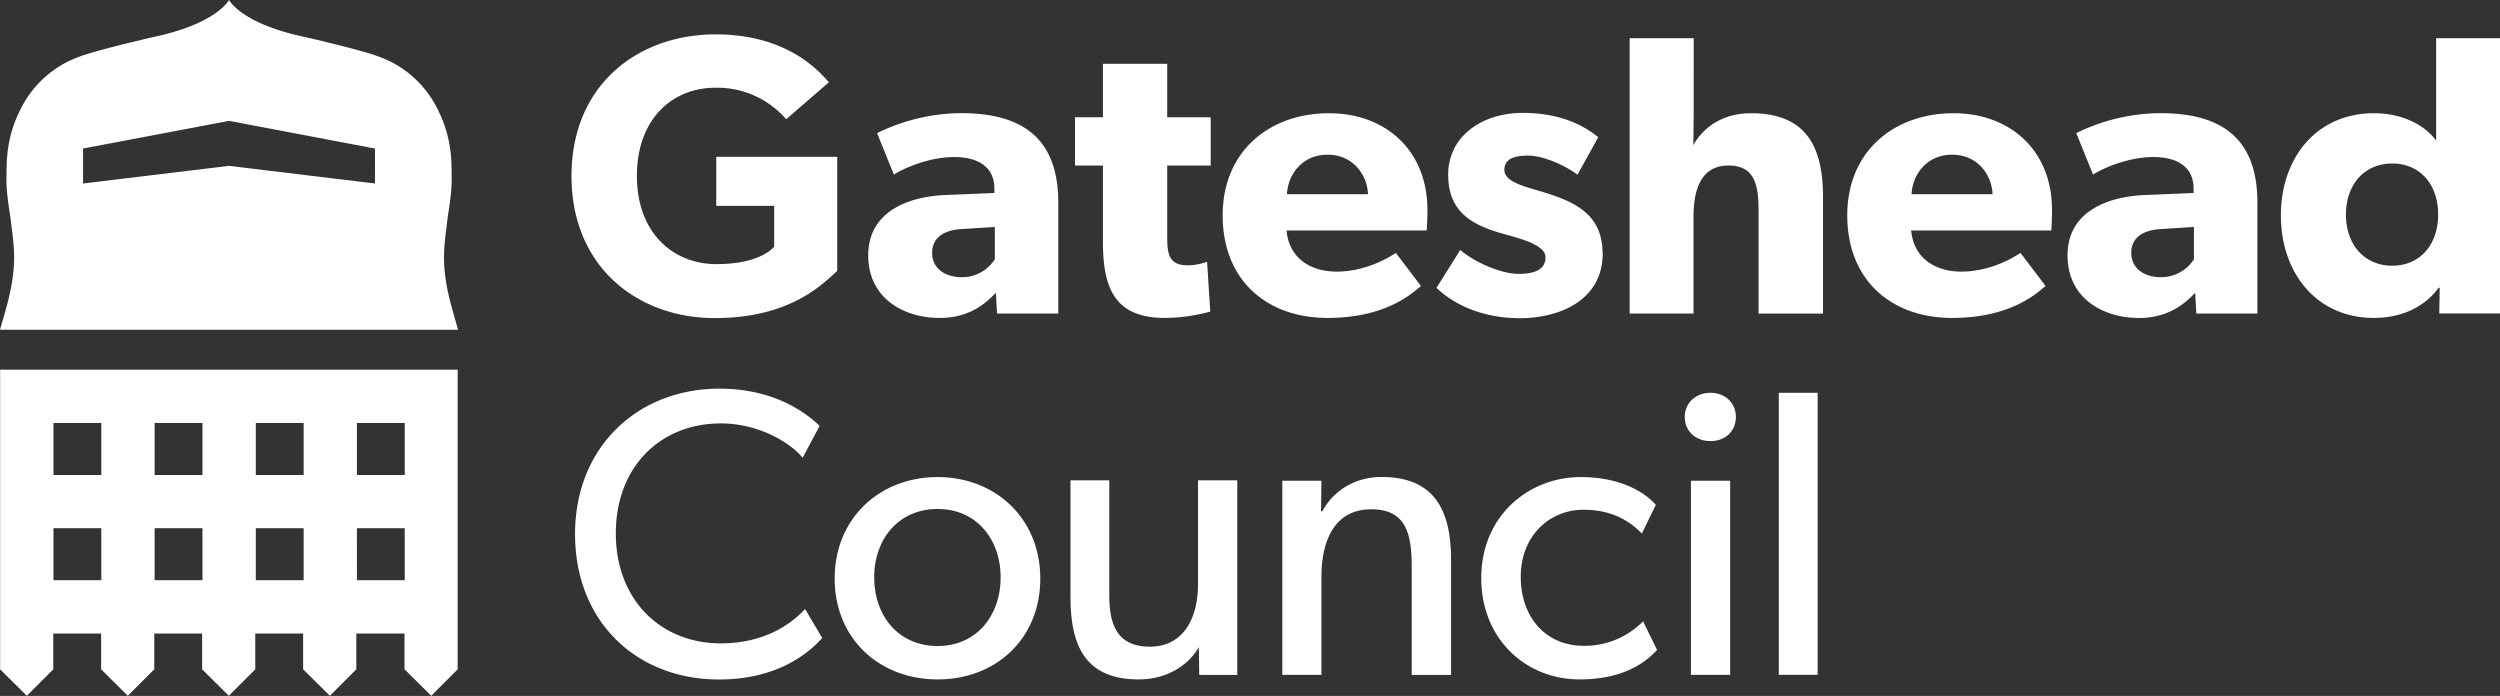
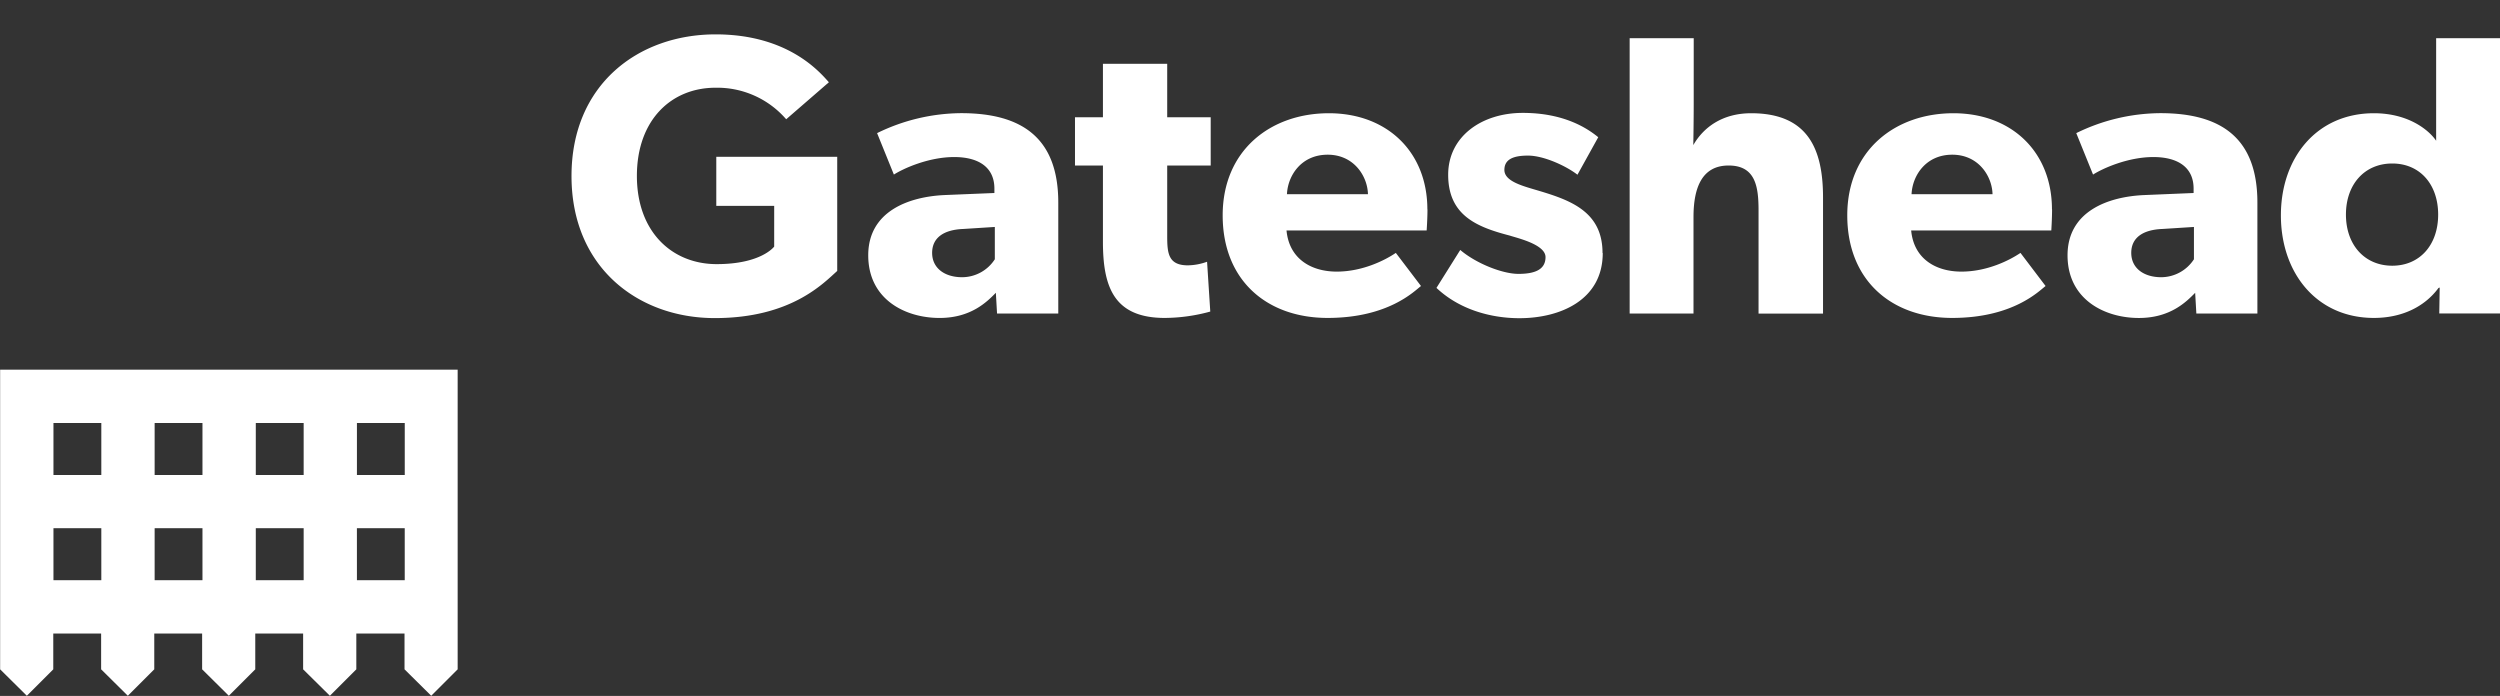
<svg xmlns="http://www.w3.org/2000/svg" id="Layer_1" data-name="Layer 1" viewBox="0 0 945.57 263.21">
  <rect x="0" y="0" width="945.57" height="263.21" fill="#333333" stroke="none" />
  <defs>
    <style>.cls-1{fill:#fff;}</style>
  </defs>
-   <path class="cls-1" d="M141.83,69.4l-55.2-6.67L31.42,69.4V56.18L86.63,45.71l55.2,10.47Zm29.53,48.65c-4.9-17.16-3.46-23.61-2.2-34.49.37-3.18,1.76-10.44,1.68-16.13s.34-14.87-5.22-25.91a39.8,39.8,0,0,0-22.71-20.25c-6.35-2.31-23.19-6.29-29-7.58C91,8.6,86.63,0,86.63,0S82.25,8.6,59.32,13.72C53.55,15,36.72,19,30.37,21.3A39.88,39.88,0,0,0,7.66,41.54c-5.56,11-5.12,20.22-5.22,25.91S3.72,80.38,4.12,83.58c1.26,10.86,2.7,17.31-2.21,34.49L0,124.71H173.25Z" />
  <path class="cls-1" d="M20.22,199.79h18.1v19.65H20.22Zm38.27,0H76.58v19.65H58.49Zm38.26,0h18.1v19.65H96.75Zm38.24,0h18.09v19.65H135ZM20.22,160h18.1v19.65H20.22Zm38.27,0H76.58v19.65H58.49Zm38.26,0h18.1v19.65H96.75ZM135,160h18.09v19.65H135ZM.05,139.81V253.16l10.1,10,10-10V239.61h18.1v13.55l10.1,10,10-10V239.61h18.1v13.55l10.1,10,10-10h0V239.61h18.1v13.55l10.12,10,10-10h0V239.61H153v13.55l10.1,10,10-10V139.81Z" />
-   <path class="cls-1" d="M687.48,148.57H672.79V255.24h14.69ZM654.4,181.83H639.56v73.43H654.4Zm2.16-24.13c0-5.25-4-9.13-9.6-9.13s-9.73,3.86-9.73,9.13,4,9.13,9.73,9.13,9.6-3.88,9.6-9.13m-29.82,88.12L621.46,235A31,31,0,0,1,599,244.27c-14.21,0-23.81-10.67-23.81-26.12s10.83-25.36,23.81-25.36,19.49,6.51,22,9l5.27-10.83c-.78-.92-8.81-10.52-28.45-10.52-19.49,0-37.56,14.53-37.56,38.19,0,23.5,17.31,38.34,37.11,38.34,19.62,0,27.2-9,29.38-11.12m-77.92,9.44V211.81c0-17.63-5.41-31.4-26.28-31.4-10.68,0-18.54,5.72-22.43,13h-.47l.16-11.59H485v73.44H499.8V218.31c0-14.08,5.09-25.68,18.86-25.68,13.14,0,15.29,9.29,15.29,21.64v41h14.87Zm-80.86,0V181.67H453.12v39.42c0,12.35-5.25,23.5-18.26,23.5s-15.29-9.44-15.29-19.49V181.67H404.89v44.06c0,18.23,5.4,31.24,25.8,31.24,10.36,0,18.7-5.09,22.74-12.22l.16,10.51Zm-89.51-36.95c0,14.53-9.13,26-23.81,26-14.85,0-24-11.43-24-26,0-14.37,9.13-25.83,24-25.83,14.68,0,23.81,11.46,23.81,25.83m15,.45c0-22.72-17-38.35-38.81-38.35-21.95,0-38.95,15.61-38.95,38.35,0,22.89,17,38.18,38.95,38.18s38.81-15.29,38.81-38.18M311,241.34l-6.5-11c-6.95,7.58-17.79,13-31.84,13-22.87,0-39.74-16.55-39.74-41.6s16.71-41.59,39.74-41.59c14.84,0,26.75,7.73,30.92,13L310,161.08C304.07,155.37,292,147,272.07,147c-30.6,0-54.57,21.79-54.57,55s23.34,55,54.42,55c20.24,0,32.47-8.31,39.1-15.73" />
  <path class="cls-1" d="M922.18,81.17c0,11.46-6.95,19.33-17.36,19.33S887.3,92.66,887.3,81.17s7.08-19.33,17.52-19.33,17.36,7.87,17.36,19.33m23.39,37.43V14.45H921.42V53.24c-2.42-3.62-10-10.41-23.55-10.41-21.59,0-35.17,16.76-35.17,38.63s13.58,38.79,35.17,38.79c10,0,18.85-3.78,24.44-11.33l.45-.16-.16,9.81h23ZM829.81,85.84V98.06a14.82,14.82,0,0,1-12.38,6.79c-6.64,0-11.33-3.46-11.33-9.2s4.38-8.76,11.78-9.05Zm24,32.76v-42c0-24.15-13.43-33.8-36.67-33.8a73.08,73.08,0,0,0-31.84,7.55l6.35,15.68c3.78-2.41,13.27-6.63,22.79-6.63s15.24,4.06,15.24,11.93V73L811,73.78c-13.74.6-29,6.18-29,22.79s13.9,23.7,27,23.7c12.07,0,18.13-6.34,21.27-9.52l.45,7.85ZM753.59,73.46H723c.32-7.08,5.43-14.95,15.4-14.95s15.08,8.18,15.23,14.95m22.48,5.74c0-21.74-15.24-36.37-37.27-36.37s-40.15,14-40.15,38.63,16.76,38.79,39.68,38.79c23.11,0,32.91-10.26,35.33-12.07l-9.5-12.53c-4.22,2.86-12.66,7.08-22.34,7.08s-18-4.83-19-15.55h53s.29-4.36.29-8m-86.63,39.4V74.67c0-18.13-5.58-31.84-27.17-31.84-11,0-18.12,5.43-21.9,12.06,0,0,.16-8.15.16-15.68V14.45H616.38V118.6h24.15V82.06c0-11,3.17-19.46,13.27-19.46s11.33,7.84,11.33,16.92v39.1h24.31ZM606.12,95.67c0-16.44-13.43-20.37-26.25-24.15C574.73,70,569,68.19,569,64.28s3.17-5.43,8.92-5.43c6,0,14.48,3.94,18.72,7.24L604.5,51.9c-4.23-3.46-13-9.2-28.54-9.2s-28.22,8.91-28.22,23.39c0,15.4,10.86,19.78,23.24,23,2.73.92,13.58,3.33,13.58,8.16s-4.22,6.34-10.25,6.34-16-3.93-22-9.05l-9,14.35c8.45,8,20.22,11.46,31.39,11.46,15.37,0,31.5-6.84,31.5-24.63M517.4,73.46H486.76c.32-7.08,5.43-14.95,15.4-14.95s15.08,8.18,15.24,14.95m22.47,5.74c0-21.74-15.23-36.37-37.26-36.37s-40.16,14-40.16,38.63,16.76,38.79,39.68,38.79c23.11,0,32.92-10.26,35.33-12.07l-9.52-12.53c-4.22,2.86-12.67,7.08-22.34,7.08s-18-4.83-19-15.55h53s.31-4.36.31-8M457.92,62.6V44.35H441.47V24.13H417.16V44.35H406.59V62.6h10.57V91.43c0,17,4.09,28.82,23.39,28.82a66,66,0,0,0,17.21-2.41L456.55,99a22.39,22.39,0,0,1-7.24,1.36c-7.39,0-7.84-4.51-7.84-11V62.6ZM376.27,85.84V98.06a14.76,14.76,0,0,1-12.38,6.79c-6.63,0-11.33-3.46-11.33-9.2s4.38-8.76,11.78-9.05Zm24,32.76v-42c0-24.15-13.43-33.8-36.69-33.8a73.16,73.16,0,0,0-31.84,7.55l6.35,15.68c3.77-2.41,13.27-6.63,22.79-6.63s15.23,4.06,15.23,11.93V73l-18.72.77c-13.74.6-29,6.18-29,22.79s13.87,23.7,27,23.7c12.07,0,18.12-6.34,21.27-9.52l.45,7.85Zm-83.61-16.16V59.3H270.92V77.87h21.9V93.26S288,99.9,271.08,99.9s-30.19-12.22-30.19-33.36,13-33.36,29.74-33.36a34.49,34.49,0,0,1,26.73,11.93l16.15-14C310.21,27.46,298.27,13,270.66,13c-29.14,0-54.5,18.85-54.5,53.58s25.36,53.73,54.18,53.73,41.05-13.13,46.32-17.83" />
</svg>